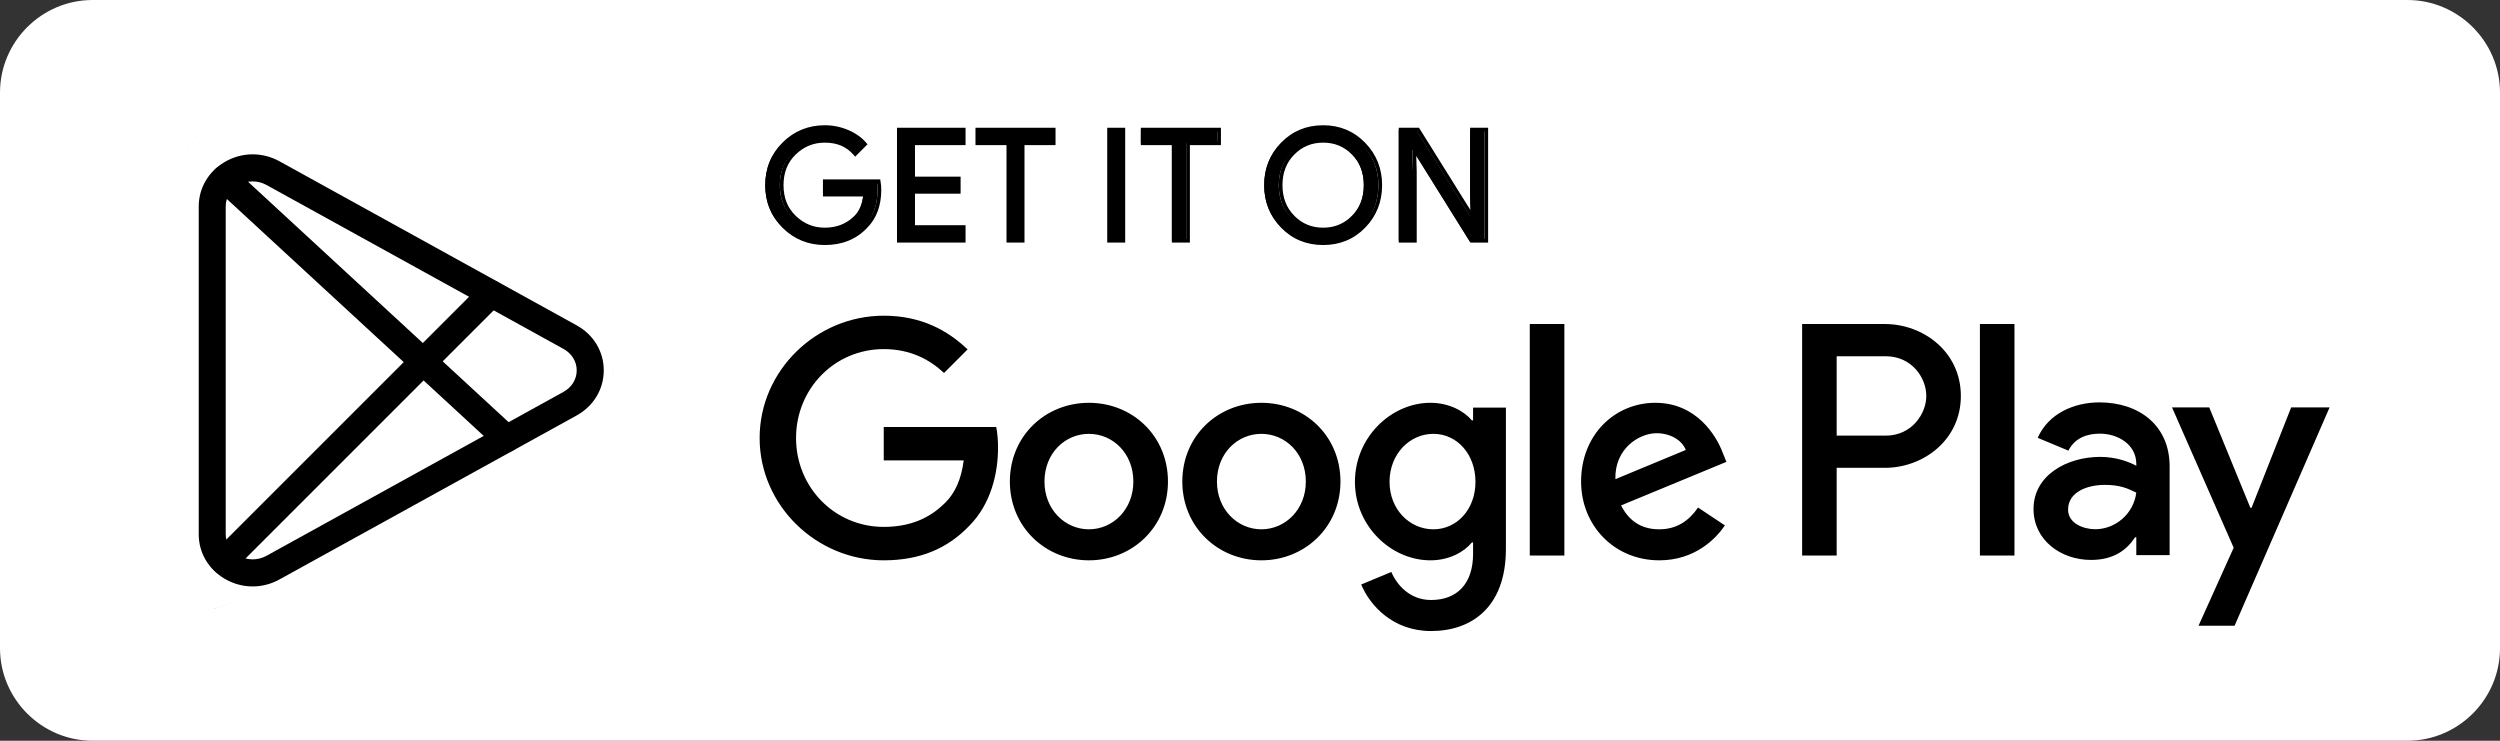
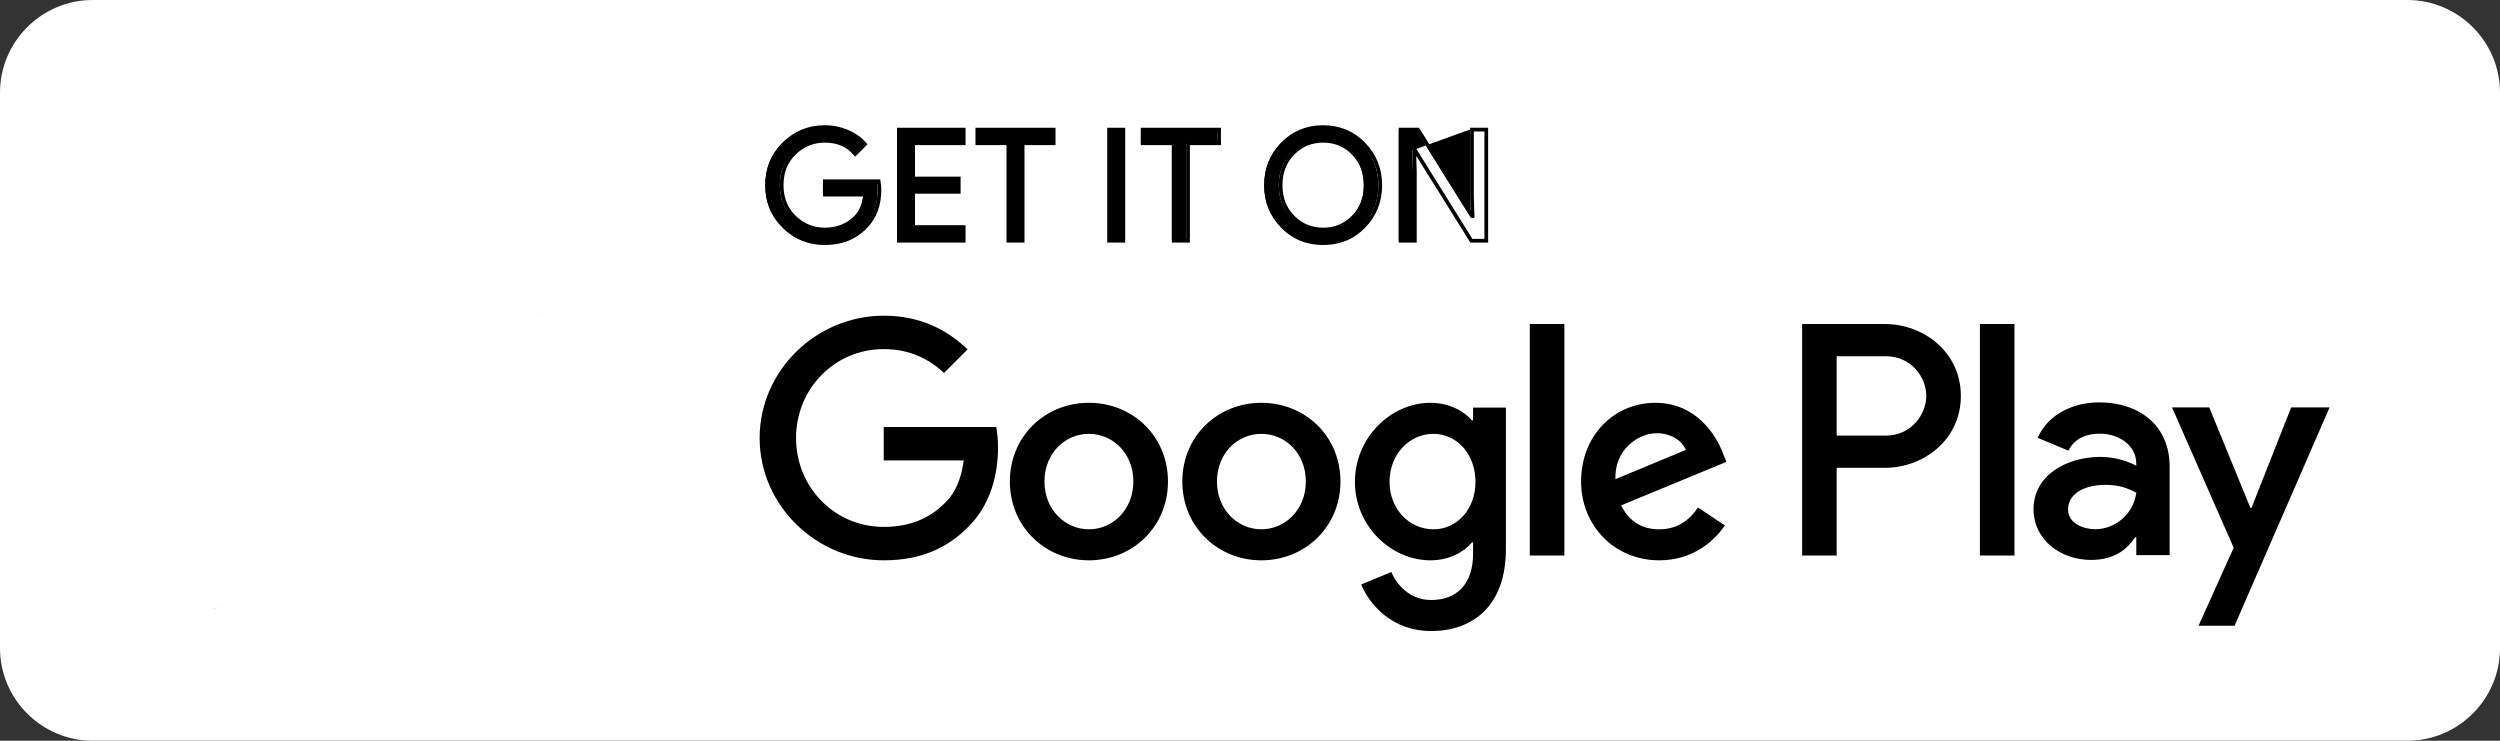
<svg xmlns="http://www.w3.org/2000/svg" width="108" height="32" viewBox="0 0 108 32" fill="none">
  <rect x="0" y="0" width="108" height="32" fill="#333333" stroke="none" />
  <path d="M104 32H4C1.8 32 0 30.2 0 28V4C0 1.8 1.8 0 4 0H104C106.2 0 108 1.8 108 4V28C108 30.2 106.2 32 104 32Z" fill="white" />
  <path d="M37.911 8.198C37.911 8.868 37.713 9.402 37.315 9.8C36.863 10.273 36.275 10.509 35.552 10.509C34.859 10.509 34.27 10.27 33.786 9.79C33.3 9.309 33.059 8.714 33.059 8.002C33.059 7.292 33.3 6.697 33.786 6.216C34.27 5.735 34.859 5.495 35.552 5.495C35.895 5.495 36.225 5.562 36.537 5.697C36.85 5.831 37.1 6.01 37.288 6.233L36.866 6.655C36.548 6.275 36.111 6.086 35.552 6.086C35.047 6.086 34.61 6.263 34.241 6.618C33.872 6.974 33.688 7.435 33.688 8.002C33.688 8.57 33.872 9.032 34.241 9.387C34.61 9.742 35.047 9.92 35.552 9.92C36.088 9.92 36.535 9.742 36.893 9.384C37.125 9.151 37.259 8.827 37.295 8.412H35.552V7.835H37.878C37.9 7.961 37.911 8.081 37.911 8.198Z" fill="black" />
  <path d="M38.071 8.194H37.911C37.911 8.849 37.719 9.357 37.339 9.739L37.338 9.74V9.741C36.9 10.197 36.339 10.425 35.632 10.425C34.958 10.425 34.393 10.195 33.922 9.729C33.451 9.262 33.219 8.691 33.219 7.998C33.219 7.306 33.451 6.736 33.922 6.269C34.393 5.802 34.958 5.572 35.632 5.571C35.965 5.571 36.283 5.636 36.586 5.766C36.889 5.897 37.128 6.068 37.307 6.28L37.368 6.229L37.311 6.172L36.89 6.594L36.946 6.651L37.007 6.6C36.675 6.201 36.208 6 35.632 6.002C35.107 6.001 34.647 6.188 34.266 6.557C33.88 6.927 33.687 7.414 33.688 7.998C33.687 8.583 33.88 9.07 34.266 9.441C34.647 9.81 35.107 9.997 35.632 9.996C36.186 9.997 36.658 9.809 37.029 9.437C37.277 9.188 37.418 8.843 37.455 8.414L37.463 8.328H35.712V7.911H37.958V7.831L37.879 7.846C37.901 7.966 37.911 8.082 37.911 8.194H38.071C38.071 8.072 38.06 7.946 38.036 7.817L38.025 7.751H35.552V8.488H37.375V8.408L37.295 8.401C37.26 8.803 37.132 9.106 36.916 9.323C36.572 9.666 36.151 9.835 35.632 9.836C35.145 9.835 34.733 9.668 34.377 9.326C34.024 8.985 33.849 8.55 33.848 7.998C33.849 7.448 34.024 7.013 34.377 6.672C34.733 6.33 35.145 6.162 35.632 6.162C36.173 6.162 36.581 6.342 36.885 6.702L36.941 6.77L37.424 6.286L37.476 6.234L37.429 6.178C37.232 5.943 36.971 5.758 36.649 5.619C36.327 5.481 35.986 5.411 35.632 5.411C34.92 5.41 34.307 5.661 33.809 6.155C33.31 6.649 33.058 7.27 33.059 7.998C33.058 8.727 33.31 9.348 33.809 9.842C34.307 10.337 34.921 10.586 35.632 10.585C36.372 10.586 36.987 10.341 37.453 9.851L37.395 9.796L37.452 9.852C37.867 9.438 38.072 8.878 38.071 8.194Z" fill="black" />
  <path d="M41.673 6.191H39.488V7.713H41.459V8.289H39.488V9.811H41.673V10.401H38.871V5.601H41.673V6.191Z" fill="black" />
  <path d="M41.632 6.189V6.109H39.367V7.791H41.338V8.207H39.367V9.889H41.552V10.319H38.91V5.679H41.552V6.189H41.632V6.109V6.189H41.712V5.519H38.75V10.479H41.712V9.729H39.527V8.367H41.498V7.631H39.527V6.269H41.712V6.189H41.632Z" fill="black" />
  <path d="M44.219 10.401H43.602V6.191H42.262V5.601H45.56V6.191H44.219V10.401Z" fill="black" />
  <path d="M44.178 10.399V10.319H43.641V6.109H42.301V5.679H45.439V6.109H44.098V10.399H44.178V10.319V10.399H44.258V6.269H45.599V5.519H42.141V6.269H43.481V10.479H44.258V10.399H44.178Z" fill="black" />
  <path d="M48.569 5.601H47.953V10.401H48.569V5.601Z" fill="black" />
  <path d="M47.912 10.399H47.992V5.679H48.448V10.319H47.912V10.399H47.992H47.912V10.479H48.608V5.519H47.832V10.479H47.912V10.399Z" fill="black" />
  <path d="M51.243 10.401H50.625V6.191H49.285V5.601H52.584V6.191H51.243V10.401Z" fill="black" />
  <path d="M51.323 10.399V10.319H50.785V6.109H49.445V5.679H52.584V6.109H51.243V10.399H51.323V10.319V10.399H51.403V6.269H52.744V5.519H49.285V6.269H50.625V10.479H51.403V10.399H51.323Z" fill="black" />
  <path d="M55.776 9.381C56.131 9.74 56.565 9.92 57.08 9.92C57.593 9.92 58.029 9.74 58.384 9.381C58.739 9.021 58.917 8.562 58.917 8.002C58.917 7.444 58.739 6.985 58.384 6.625C58.029 6.266 57.593 6.086 57.08 6.086C56.565 6.086 56.131 6.266 55.776 6.625C55.42 6.985 55.243 7.444 55.243 8.002C55.243 8.562 55.42 9.021 55.776 9.381ZM58.84 9.782C58.368 10.268 57.781 10.509 57.08 10.509C56.378 10.509 55.791 10.268 55.321 9.782C54.849 9.298 54.613 8.704 54.613 8.002C54.613 7.301 54.849 6.708 55.321 6.223C55.791 5.738 56.378 5.495 57.08 5.495C57.777 5.495 58.362 5.739 58.837 6.226C59.31 6.714 59.547 7.306 59.547 8.002C59.547 8.704 59.311 9.298 58.84 9.782Z" fill="black" />
  <path d="M55.856 9.377L55.799 9.433C56.167 9.807 56.627 9.997 57.16 9.996C57.693 9.997 58.153 9.807 58.52 9.433C58.891 9.058 59.078 8.574 59.077 7.998C59.078 7.423 58.891 6.939 58.52 6.565C58.153 6.19 57.693 6.001 57.16 6.002C56.627 6.001 56.167 6.19 55.799 6.565C55.428 6.939 55.242 7.423 55.243 7.998C55.242 8.574 55.428 9.058 55.799 9.433L55.856 9.377L55.913 9.32C55.573 8.975 55.404 8.541 55.403 7.998C55.404 7.457 55.573 7.022 55.913 6.677V6.678C56.255 6.332 56.664 6.162 57.16 6.162C57.655 6.162 58.065 6.332 58.406 6.677V6.678C58.747 7.022 58.916 7.457 58.917 7.998C58.916 8.541 58.747 8.975 58.406 9.32C58.065 9.666 57.655 9.835 57.16 9.836C56.664 9.835 56.255 9.666 55.913 9.32L55.856 9.377ZM58.977 9.834L58.862 9.722C58.404 10.193 57.843 10.425 57.16 10.425C56.477 10.425 55.915 10.193 55.457 9.722L55.455 9.721L55.457 9.722C55 9.251 54.774 8.682 54.773 7.998C54.774 7.315 55 6.746 55.457 6.275C55.915 5.805 56.477 5.572 57.16 5.571C57.839 5.572 58.398 5.806 58.859 6.278C59.319 6.752 59.546 7.319 59.547 7.998C59.546 8.682 59.319 9.251 58.862 9.722L58.977 9.834C59.462 9.336 59.708 8.718 59.707 7.998C59.708 7.283 59.461 6.667 58.974 6.166C58.486 5.665 57.876 5.41 57.16 5.411C56.44 5.41 55.827 5.663 55.343 6.163C54.856 6.662 54.612 7.279 54.613 7.998C54.612 8.718 54.856 9.336 55.343 9.834L55.345 9.837L55.343 9.834C55.827 10.334 56.44 10.586 57.16 10.585C57.88 10.586 58.492 10.334 58.977 9.834Z" fill="black" />
-   <path d="M60.426 10.401V5.601H61.176L63.509 9.335H63.535L63.509 8.41V5.601H64.127V10.401H63.483L61.042 6.486H61.015L61.042 7.411V10.401H60.426Z" fill="black" />
+   <path d="M60.426 10.401V5.601H61.176L63.509 9.335H63.535L63.509 8.41V5.601H64.127H63.483L61.042 6.486H61.015L61.042 7.411V10.401H60.426Z" fill="black" />
  <path d="M60.506 10.399H60.586V5.679H61.212L63.545 9.413H63.698L63.669 8.407V5.679H64.127V10.319H63.607L61.167 6.404H61.013L61.042 7.411V10.319H60.506V10.399H60.586H60.506V10.479H61.202V7.408L61.175 6.482L61.095 6.484V6.564H61.122V6.484L61.054 6.527L63.519 10.479H64.287V5.519H63.509V8.409L63.535 9.335L63.615 9.333V9.253H63.589V9.333L63.657 9.291L61.301 5.519H60.426V10.479H60.506V10.399Z" fill="black" />
  <path d="M85.532 24H87.025V13.998H85.532V24ZM98.978 17.601L97.267 21.937H97.216L95.44 17.601H93.832L96.495 23.662L94.976 27.032H96.534L100.638 17.601H98.978ZM90.512 22.863C90.023 22.863 89.341 22.619 89.341 22.015C89.341 21.242 90.191 20.947 90.924 20.947C91.58 20.947 91.888 21.088 92.288 21.281C92.172 22.207 91.374 22.863 90.512 22.863ZM90.692 17.383C89.612 17.383 88.492 17.858 88.029 18.914L89.354 19.467C89.637 18.914 90.164 18.734 90.718 18.734C91.49 18.734 92.275 19.197 92.288 20.02V20.123C92.017 19.969 91.439 19.737 90.731 19.737C89.303 19.737 87.848 20.522 87.848 21.989C87.848 23.326 89.02 24.189 90.332 24.189C91.336 24.189 91.888 23.738 92.236 23.211H92.288V23.983H93.728V20.149C93.728 18.373 92.404 17.383 90.692 17.383ZM81.467 18.819H79.344V15.39H81.467C82.583 15.39 83.216 16.314 83.216 17.105C83.216 17.88 82.583 18.819 81.467 18.819ZM81.428 13.998H77.852V24H79.344V20.21H81.428C83.083 20.21 84.709 19.013 84.709 17.105C84.709 15.196 83.083 13.998 81.428 13.998ZM61.923 22.866C60.892 22.866 60.028 22.002 60.028 20.816C60.028 19.618 60.892 18.742 61.923 18.742C62.941 18.742 63.74 19.618 63.74 20.816C63.74 22.002 62.941 22.866 61.923 22.866ZM63.637 18.162H63.586C63.251 17.762 62.606 17.401 61.794 17.401C60.093 17.401 58.533 18.896 58.533 20.816C58.533 22.724 60.093 24.206 61.794 24.206C62.606 24.206 63.251 23.845 63.586 23.433H63.637V23.922C63.637 25.224 62.941 25.92 61.82 25.92C60.905 25.92 60.338 25.262 60.106 24.709L58.804 25.25C59.178 26.152 60.17 27.261 61.82 27.261C63.573 27.261 65.055 26.23 65.055 23.716V17.607H63.637V18.162ZM66.086 24H67.581V13.998H66.086V24ZM69.785 20.7C69.746 19.386 70.804 18.715 71.564 18.715C72.157 18.715 72.66 19.012 72.827 19.438L69.785 20.7ZM74.425 19.567C74.142 18.806 73.278 17.401 71.512 17.401C69.76 17.401 68.303 18.78 68.303 20.803C68.303 22.711 69.746 24.206 71.68 24.206C73.24 24.206 74.142 23.252 74.516 22.698L73.356 21.925C72.969 22.492 72.44 22.866 71.68 22.866C70.919 22.866 70.378 22.518 70.03 21.834L74.58 19.953L74.425 19.567ZM38.178 18.445V19.888H41.632C41.529 20.7 41.259 21.293 40.846 21.706C40.344 22.208 39.557 22.762 38.178 22.762C36.052 22.762 34.389 21.048 34.389 18.922C34.389 16.795 36.052 15.081 38.178 15.081C39.325 15.081 40.163 15.532 40.782 16.112L41.8 15.094C40.936 14.269 39.789 13.638 38.178 13.638C35.265 13.638 32.816 16.009 32.816 18.922C32.816 21.834 35.265 24.206 38.178 24.206C39.751 24.206 40.936 23.691 41.864 22.724C42.818 21.77 43.115 20.43 43.115 19.347C43.115 19.012 43.088 18.703 43.037 18.445H38.178ZM47.041 22.866C46.01 22.866 45.121 22.015 45.121 20.803C45.121 19.579 46.01 18.742 47.041 18.742C48.072 18.742 48.961 19.579 48.961 20.803C48.961 22.015 48.072 22.866 47.041 22.866ZM47.041 17.401C45.16 17.401 43.626 18.831 43.626 20.803C43.626 22.762 45.16 24.206 47.041 24.206C48.923 24.206 50.456 22.762 50.456 20.803C50.456 18.831 48.923 17.401 47.041 17.401ZM54.492 22.866C53.461 22.866 52.572 22.015 52.572 20.803C52.572 19.579 53.461 18.742 54.492 18.742C55.523 18.742 56.412 19.579 56.412 20.803C56.412 22.015 55.523 22.866 54.492 22.866ZM54.492 17.401C52.61 17.401 51.076 18.831 51.076 20.803C51.076 22.762 52.61 24.206 54.492 24.206C56.374 24.206 57.908 22.762 57.908 20.803C57.908 18.831 56.374 17.401 54.492 17.401Z" fill="black" />
  <g clip-path="url(#clip0)">
-     <path d="M24.91 14.054L12.076 6.969C11.325 6.555 10.435 6.567 9.697 7.004C9 7.416 8.585 8.131 8.585 8.917V23.084C8.585 23.871 9.001 24.586 9.698 24.998C10.077 25.222 10.495 25.334 10.915 25.334C11.313 25.334 11.711 25.233 12.077 25.03L24.911 17.948C25.644 17.542 26.083 16.814 26.082 15.999C26.082 15.185 25.643 14.458 24.91 14.054ZM24.345 16.928L11.513 24.01C11.127 24.222 10.669 24.216 10.29 23.992C9.947 23.791 9.751 23.459 9.751 23.084V8.917C9.751 8.541 9.947 8.21 10.288 8.008C10.484 7.893 10.7 7.836 10.915 7.836C11.12 7.836 11.324 7.887 11.511 7.99L24.346 15.075C24.701 15.271 24.914 15.618 24.914 16C24.914 16.383 24.702 16.73 24.345 16.928Z" fill="black" />
    <path d="M22.282 18.523L10.105 7.289C9.869 7.072 9.5 7.087 9.281 7.323C9.063 7.56 9.077 7.929 9.313 8.147L21.49 19.379C21.602 19.483 21.745 19.534 21.886 19.534C22.043 19.534 22.2 19.472 22.315 19.346C22.534 19.11 22.519 18.741 22.282 18.523Z" fill="black" />
    <path d="M21.633 12.277C21.406 12.05 21.036 12.05 20.808 12.277L9.261 23.823C9.034 24.05 9.034 24.42 9.261 24.648C9.376 24.761 9.525 24.818 9.674 24.818C9.824 24.818 9.973 24.761 10.086 24.648L21.633 13.102C21.861 12.874 21.861 12.505 21.633 12.277Z" fill="black" />
  </g>
  <path d="M9.195 26.283C9.447 26.268 9.725 26.182 10.018 26.017L21.629 19.419L10.018 26.017C9.725 26.183 9.447 26.269 9.195 26.283ZM8.415 26.025L8.412 26.023C8.413 26.024 8.414 26.024 8.415 26.025ZM8.36 25.973L8.355 25.968C8.357 25.969 8.359 25.971 8.36 25.973Z" fill="black" />
  <path fill-rule="evenodd" clip-rule="evenodd" d="M21.676 19.426L21.751 19.383L21.676 19.426Z" fill="url(#paint0_linear)" />
-   <path d="M8.363 25.971C8.13 25.725 7.992 25.343 7.992 24.848V24.847C7.992 25.343 8.13 25.725 8.363 25.971V25.971Z" fill="black" />
  <path fill-rule="evenodd" clip-rule="evenodd" d="M8.355 25.974V25.973L8.415 25.914L8.355 25.974Z" fill="url(#paint1_linear)" />
  <path d="M26.398 16.412C26.46 16.277 26.49 16.138 26.49 16C26.49 15.999 26.491 15.999 26.491 15.999C26.491 16.138 26.46 16.277 26.398 16.412Z" fill="black" />
  <path d="M26.429 16.003H26.429C26.429 15.585 26.149 15.166 25.59 14.849L21.676 12.625V12.624L25.59 14.849C26.149 15.166 26.429 15.585 26.429 16.003Z" fill="#404040" />
-   <path d="M7.992 7.151V7.151V7.151ZM7.995 7.022C7.996 7.021 7.996 7.02 7.996 7.019C7.996 7.02 7.996 7.021 7.995 7.022ZM7.996 7.018V7.014V7.018ZM7.996 7.013C8.043 6.191 8.489 5.717 9.121 5.714C8.847 5.715 8.609 5.805 8.422 5.974L8.419 5.976C8.4 5.994 8.381 6.012 8.363 6.031C8.153 6.254 8.02 6.587 7.996 7.013Z" fill="#404040" />
  <defs>
    <linearGradient id="paint0_linear" x1="27.122" y1="16.004" x2="7.764" y2="16.004" gradientUnits="userSpaceOnUse">
      <stop stop-color="#CCB300" />
      <stop offset="1" stop-color="#CC7C00" />
    </linearGradient>
    <linearGradient id="paint1_linear" x1="19.869" y1="17.839" x2="1.662" y2="-0.369" gradientUnits="userSpaceOnUse">
      <stop stop-color="#DF333B" />
      <stop offset="1" stop-color="#AA0E56" />
    </linearGradient>
    <clipPath id="clip0">
-       <rect width="18.667" height="18.667" fill="white" transform="translate(8 6.667)" />
-     </clipPath>
+       </clipPath>
  </defs>
</svg>